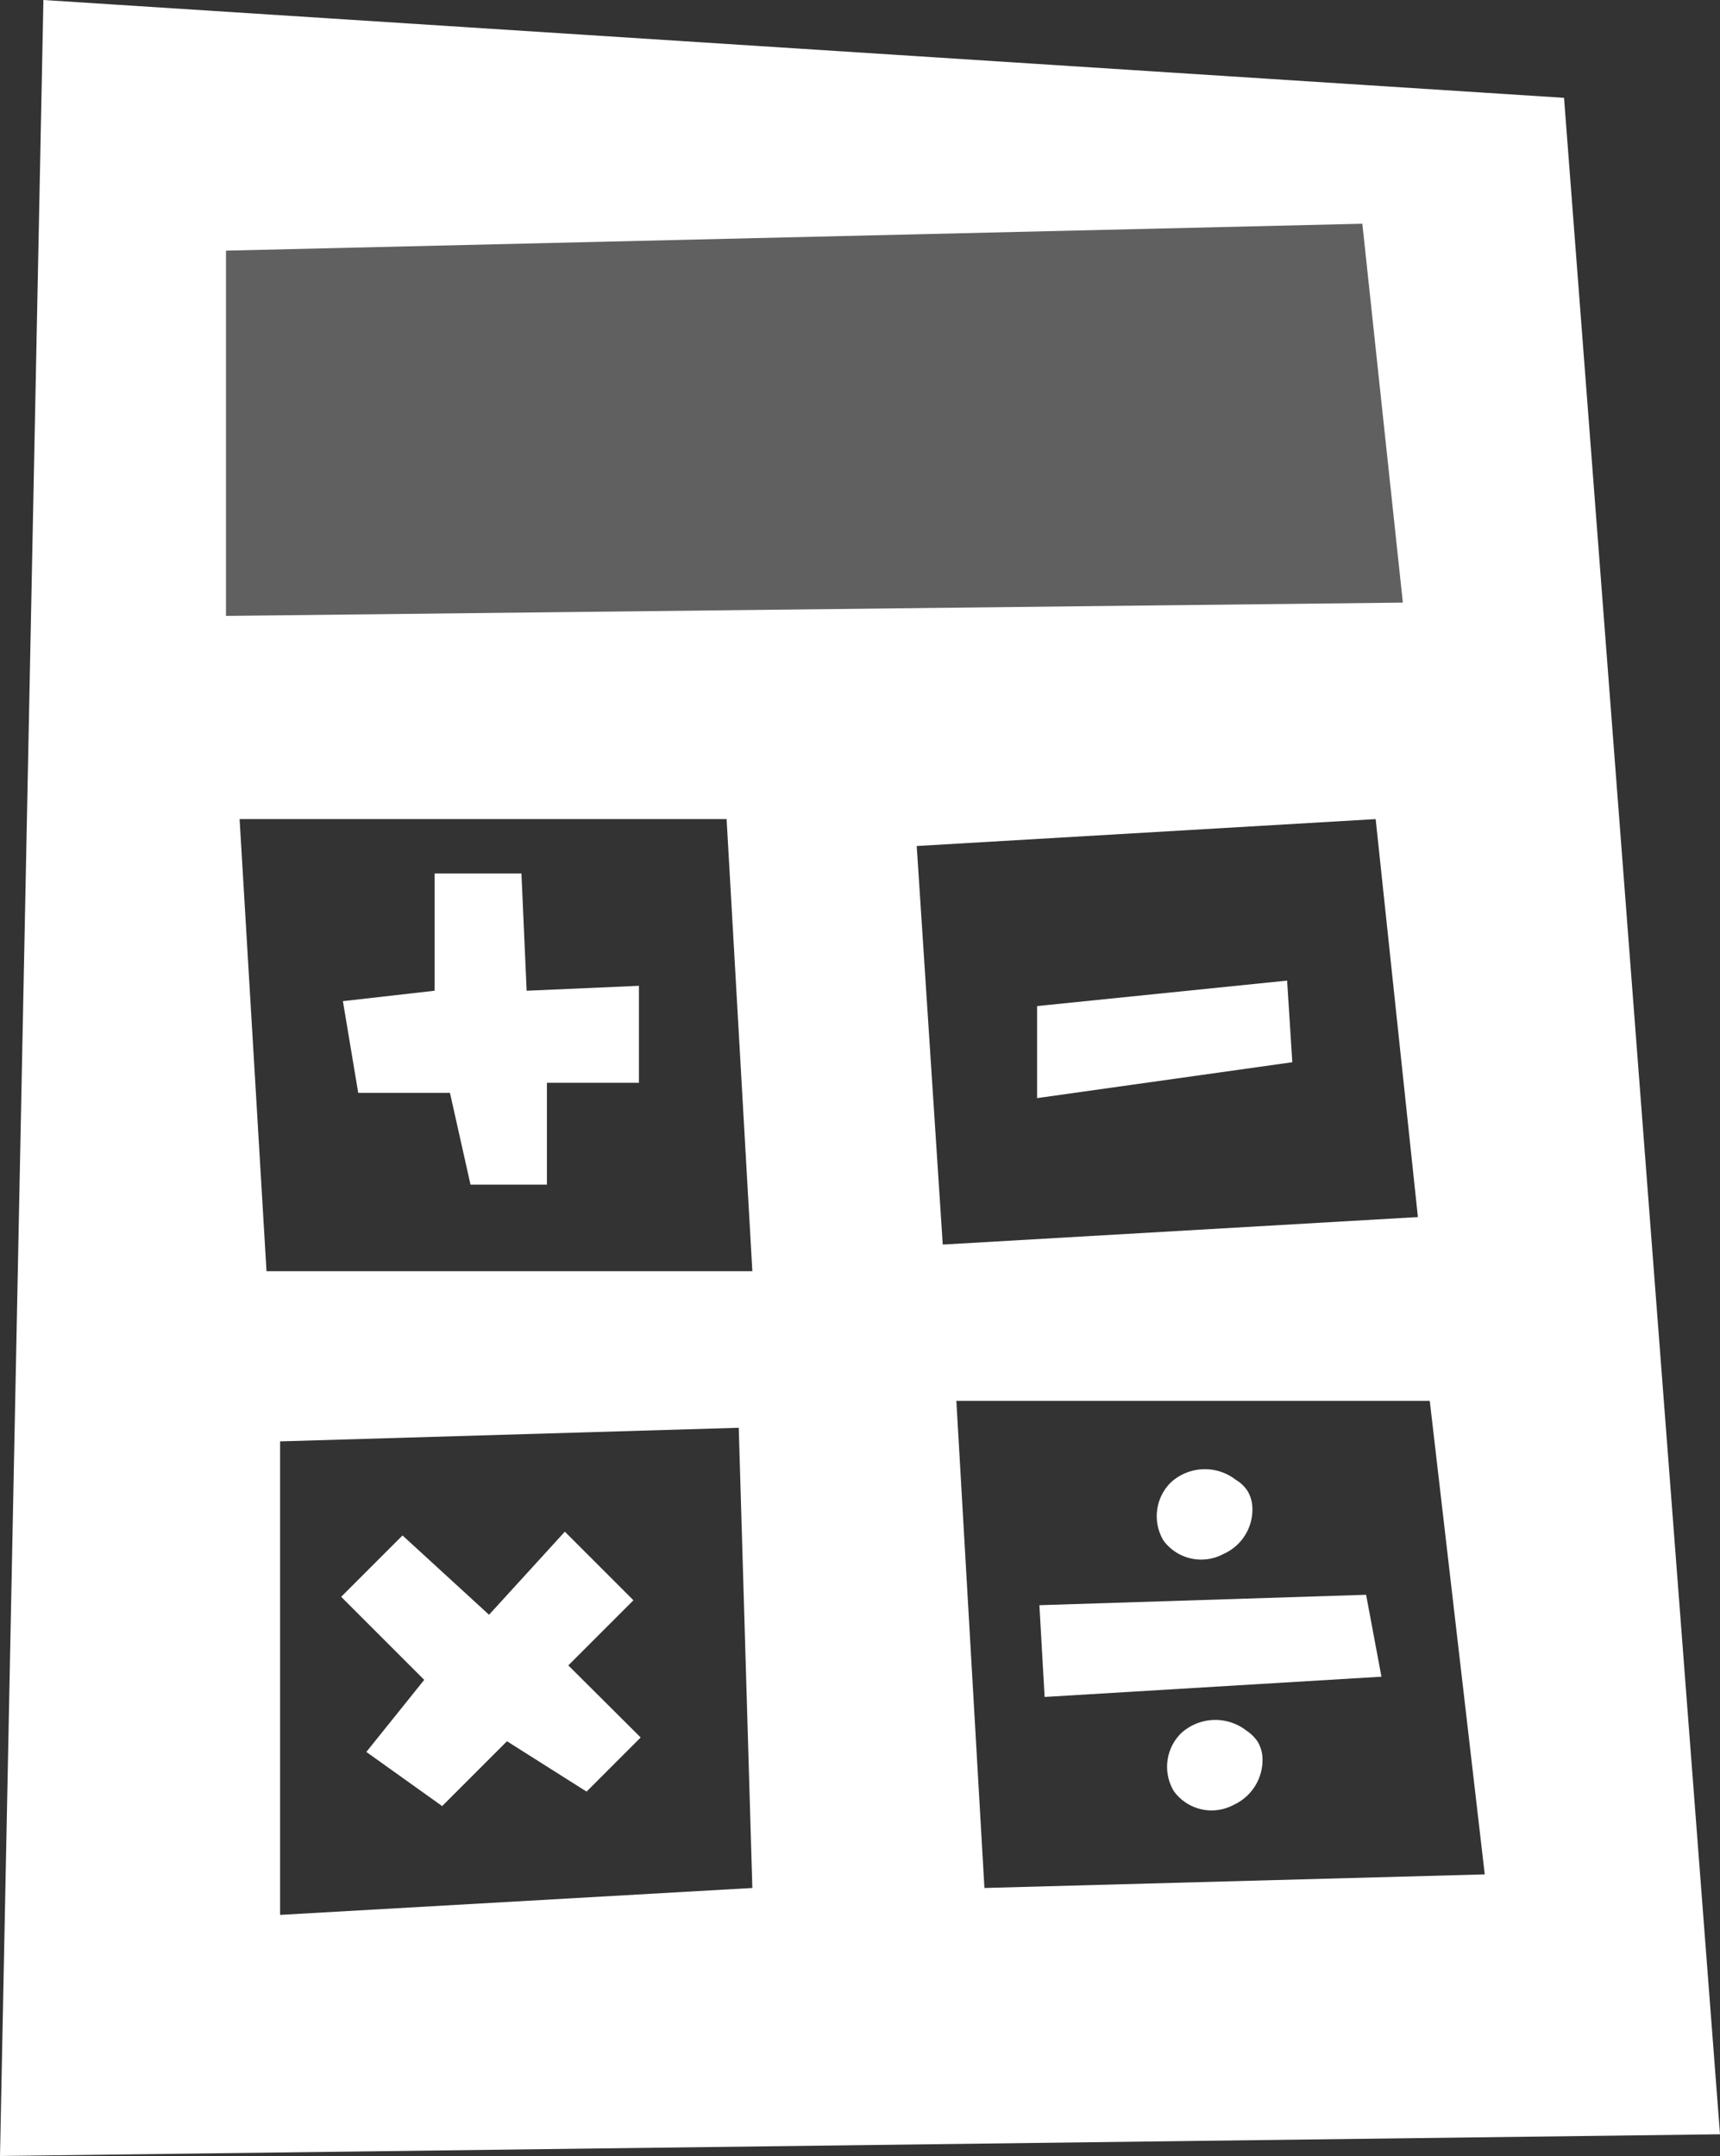
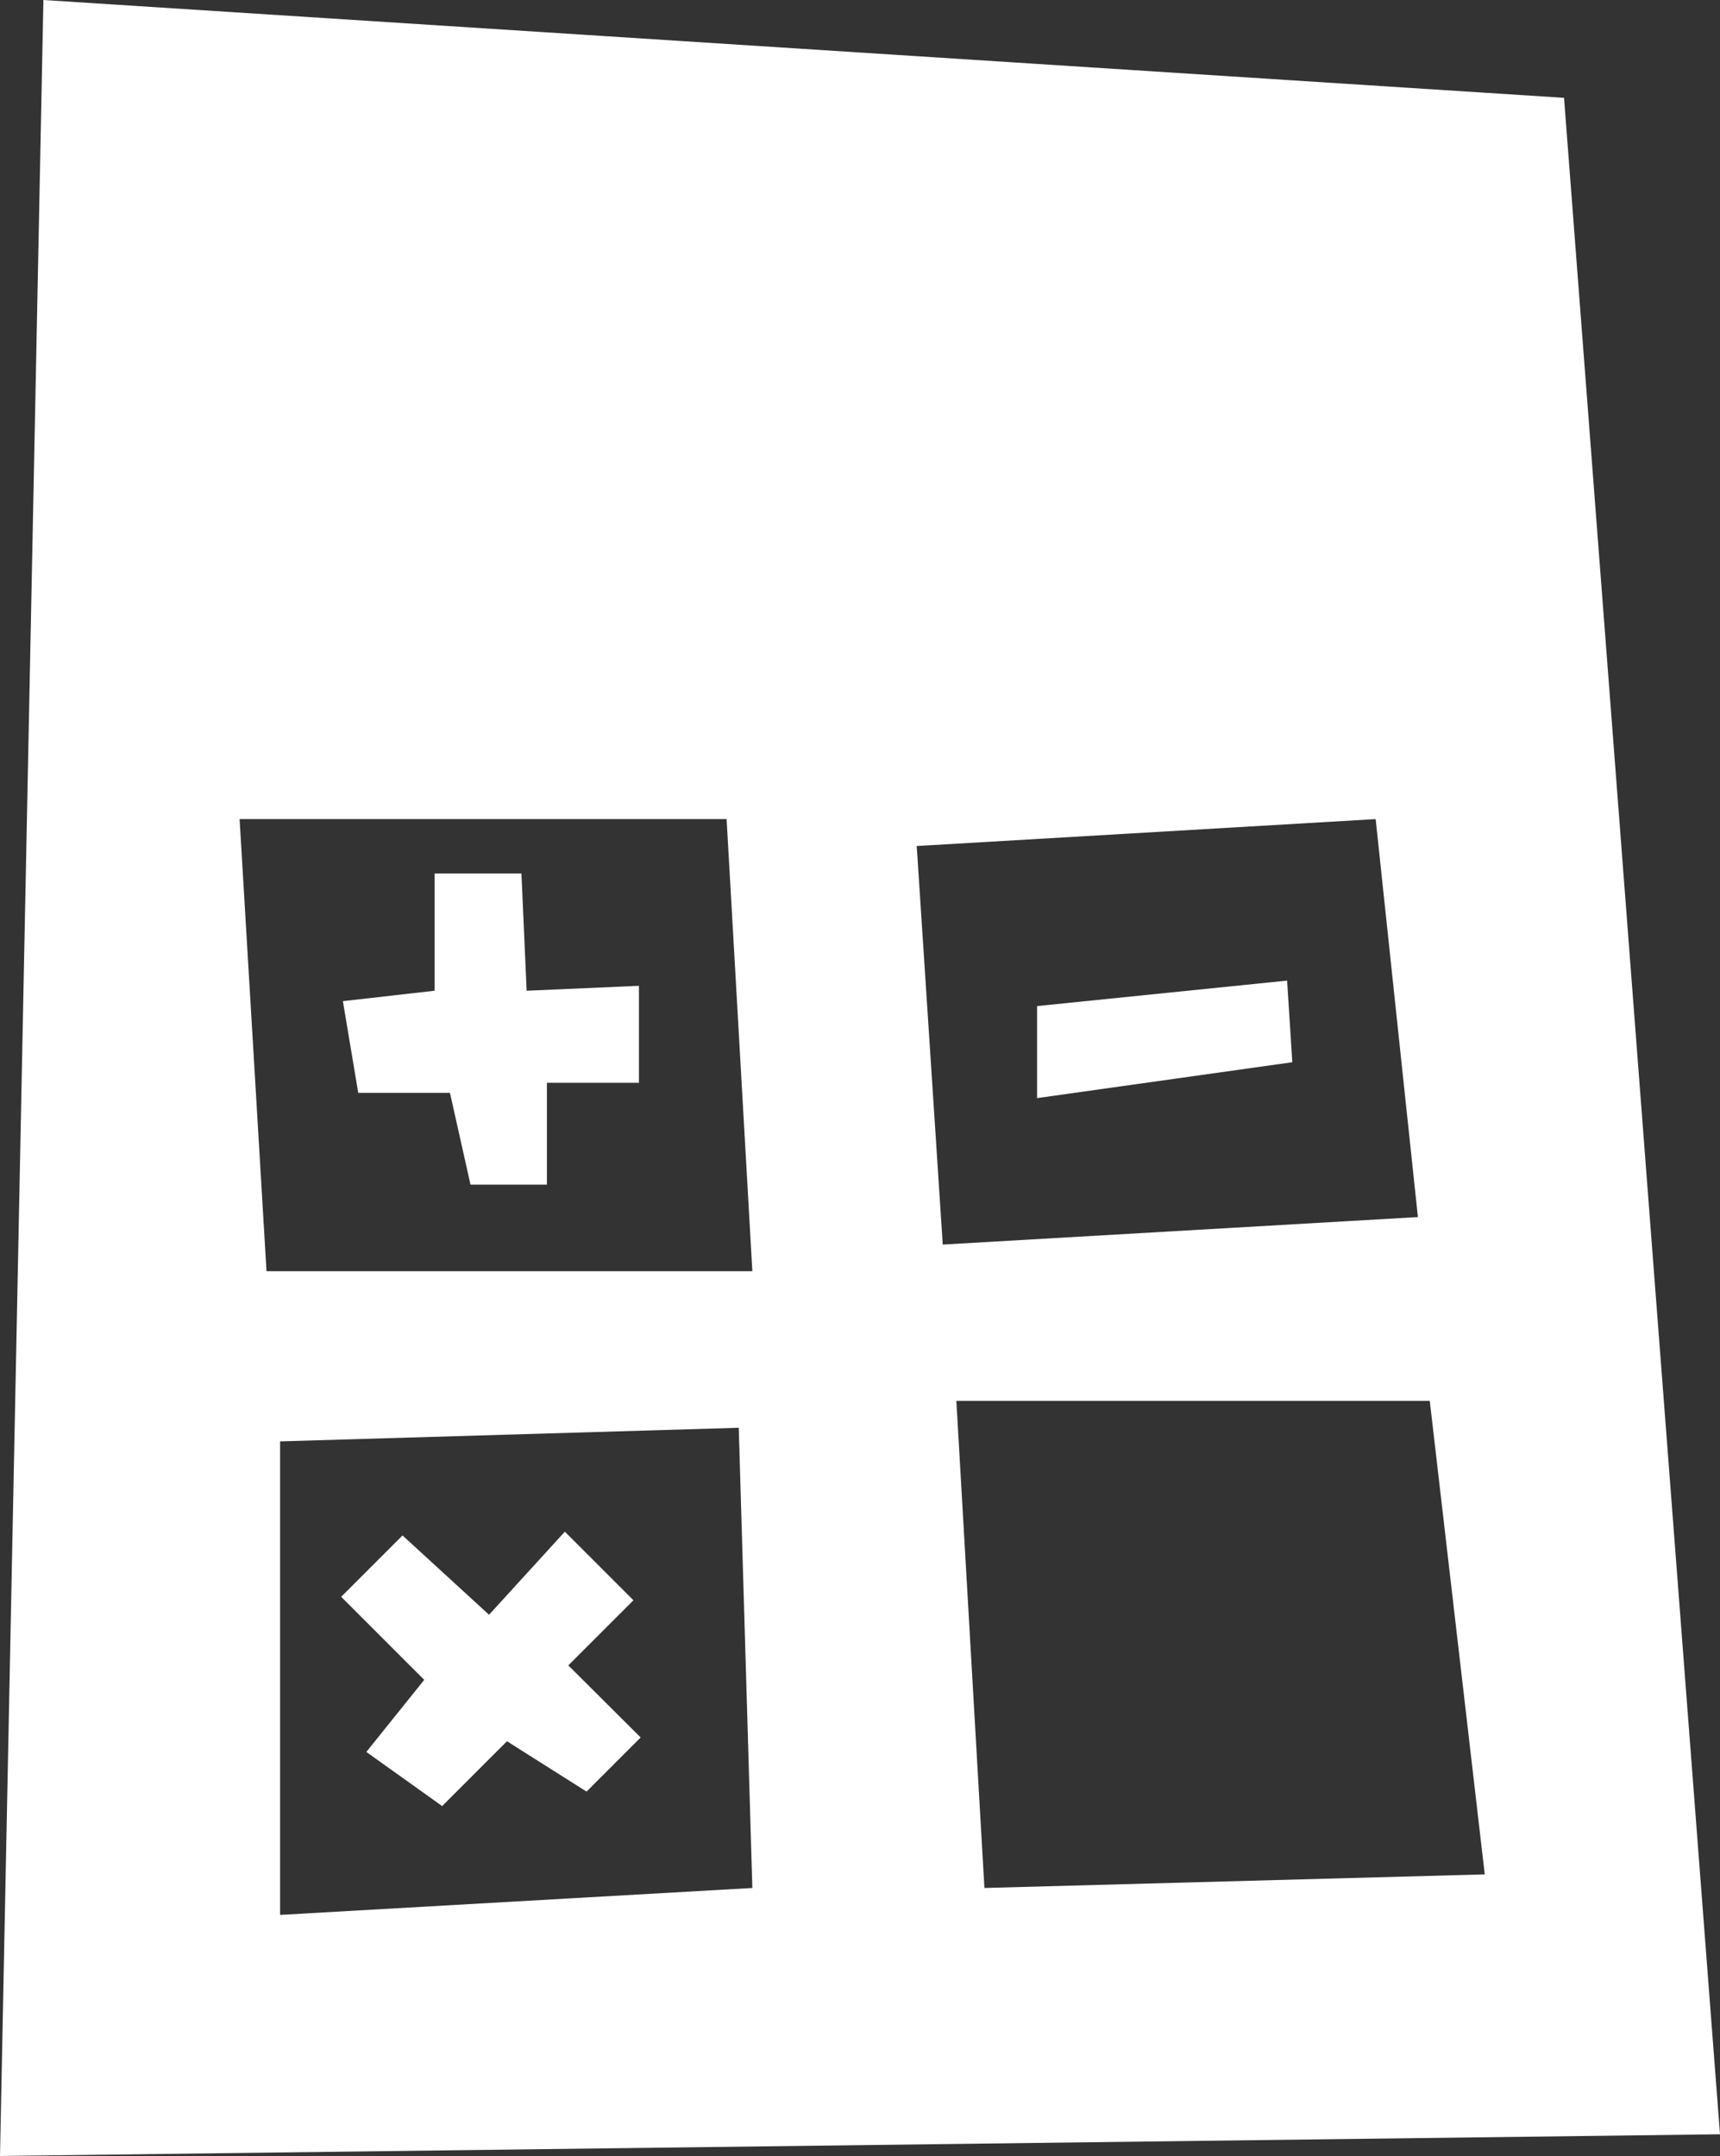
<svg xmlns="http://www.w3.org/2000/svg" viewBox="0 0 59.44 74.49">
  <rect x="0" y="0" width="59.44" height="74.49" fill="#333333" stroke="none" />
  <defs>
    <style>.cls-1{fill:#fff;}.cls-2{fill:#606060;}</style>
  </defs>
  <g id="レイヤー_2" data-name="レイヤー 2">
    <g id="レイヤー_1-2" data-name="レイヤー 1">
      <path class="cls-1" d="M1.5,0,54.05,3.38l5.39,70.36L0,74.49ZM9.21,43.92H26L25.11,28.3H8.28Zm.47,22.24L26,65.23l-.47-15.9L9.68,49.8Zm22-36.93L32.58,43,49,42.05,47.54,28.3Zm2.34,36,17.29-.47L49.41,48.4H33.05Z" />
-       <polygon class="cls-2" points="7.81 8.66 7.81 21.28 48.48 20.82 47.08 7.73 7.81 8.66" />
      <polygon class="cls-1" points="11.85 34.59 15.02 34.23 15.02 30.18 18.02 30.18 18.2 34.23 22.08 34.06 22.08 37.41 18.9 37.41 18.9 40.93 16.26 40.93 15.55 37.76 12.38 37.76 11.85 34.59" />
      <polygon class="cls-1" points="12.66 60.53 14.66 58.04 11.79 55.17 13.91 53.05 16.9 55.79 19.52 52.92 21.89 55.29 19.64 57.54 22.14 60.03 20.27 61.9 17.52 60.16 15.28 62.4 12.66 60.53" />
      <polygon class="cls-1" points="35.84 34.76 44.48 33.88 44.66 36.7 35.84 37.94 35.84 34.76" />
-       <polygon class="cls-1" points="35.92 55.46 47.21 55.1 47.74 57.93 36.1 58.63 35.92 55.46" />
-       <path class="cls-1" d="M40.21,53.23a1.64,1.64,0,0,1,.24-2,1.74,1.74,0,0,1,2.26-.1,1.21,1.21,0,0,1,.4.38,1.19,1.19,0,0,1,.17.58,1.68,1.68,0,0,1-1,1.6A1.62,1.62,0,0,1,40.21,53.23Z" />
-       <path class="cls-1" d="M40.57,61.89a1.63,1.63,0,0,1,.24-2,1.75,1.75,0,0,1,2.26-.1,1.41,1.41,0,0,1,.39.38,1.22,1.22,0,0,1,.17.59,1.71,1.71,0,0,1-1,1.6A1.61,1.61,0,0,1,40.57,61.89Z" />
    </g>
  </g>
</svg>